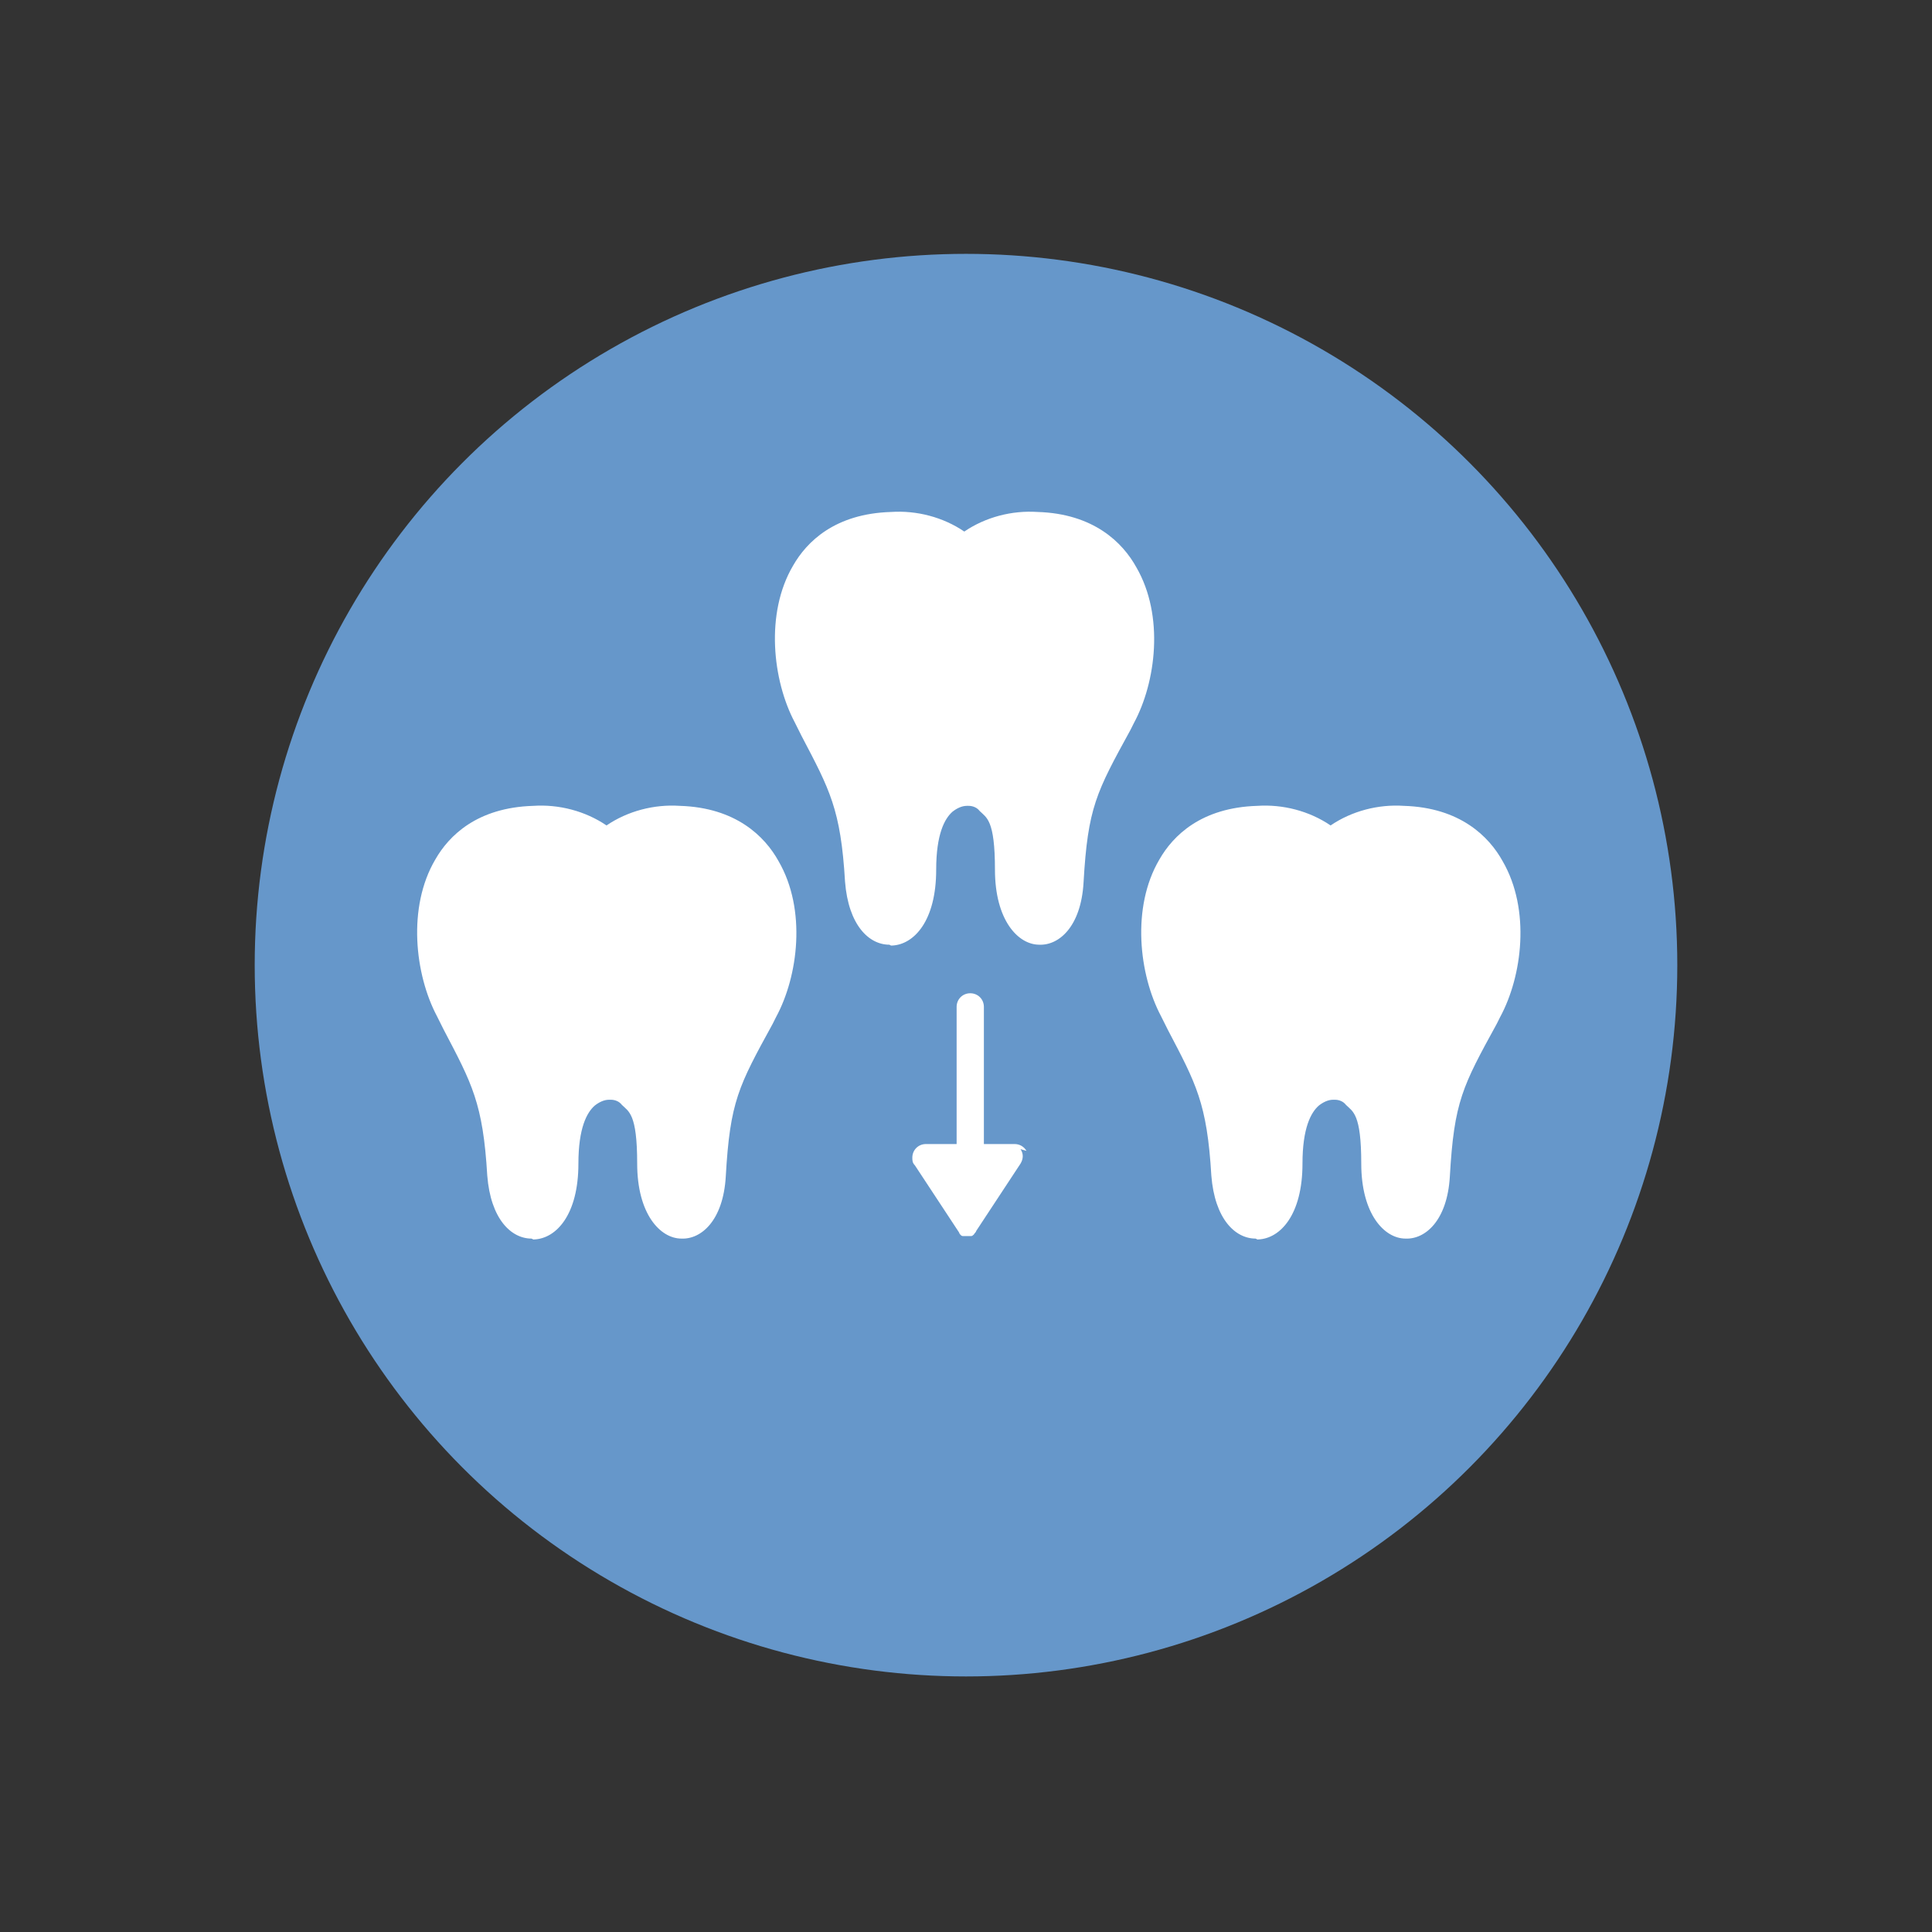
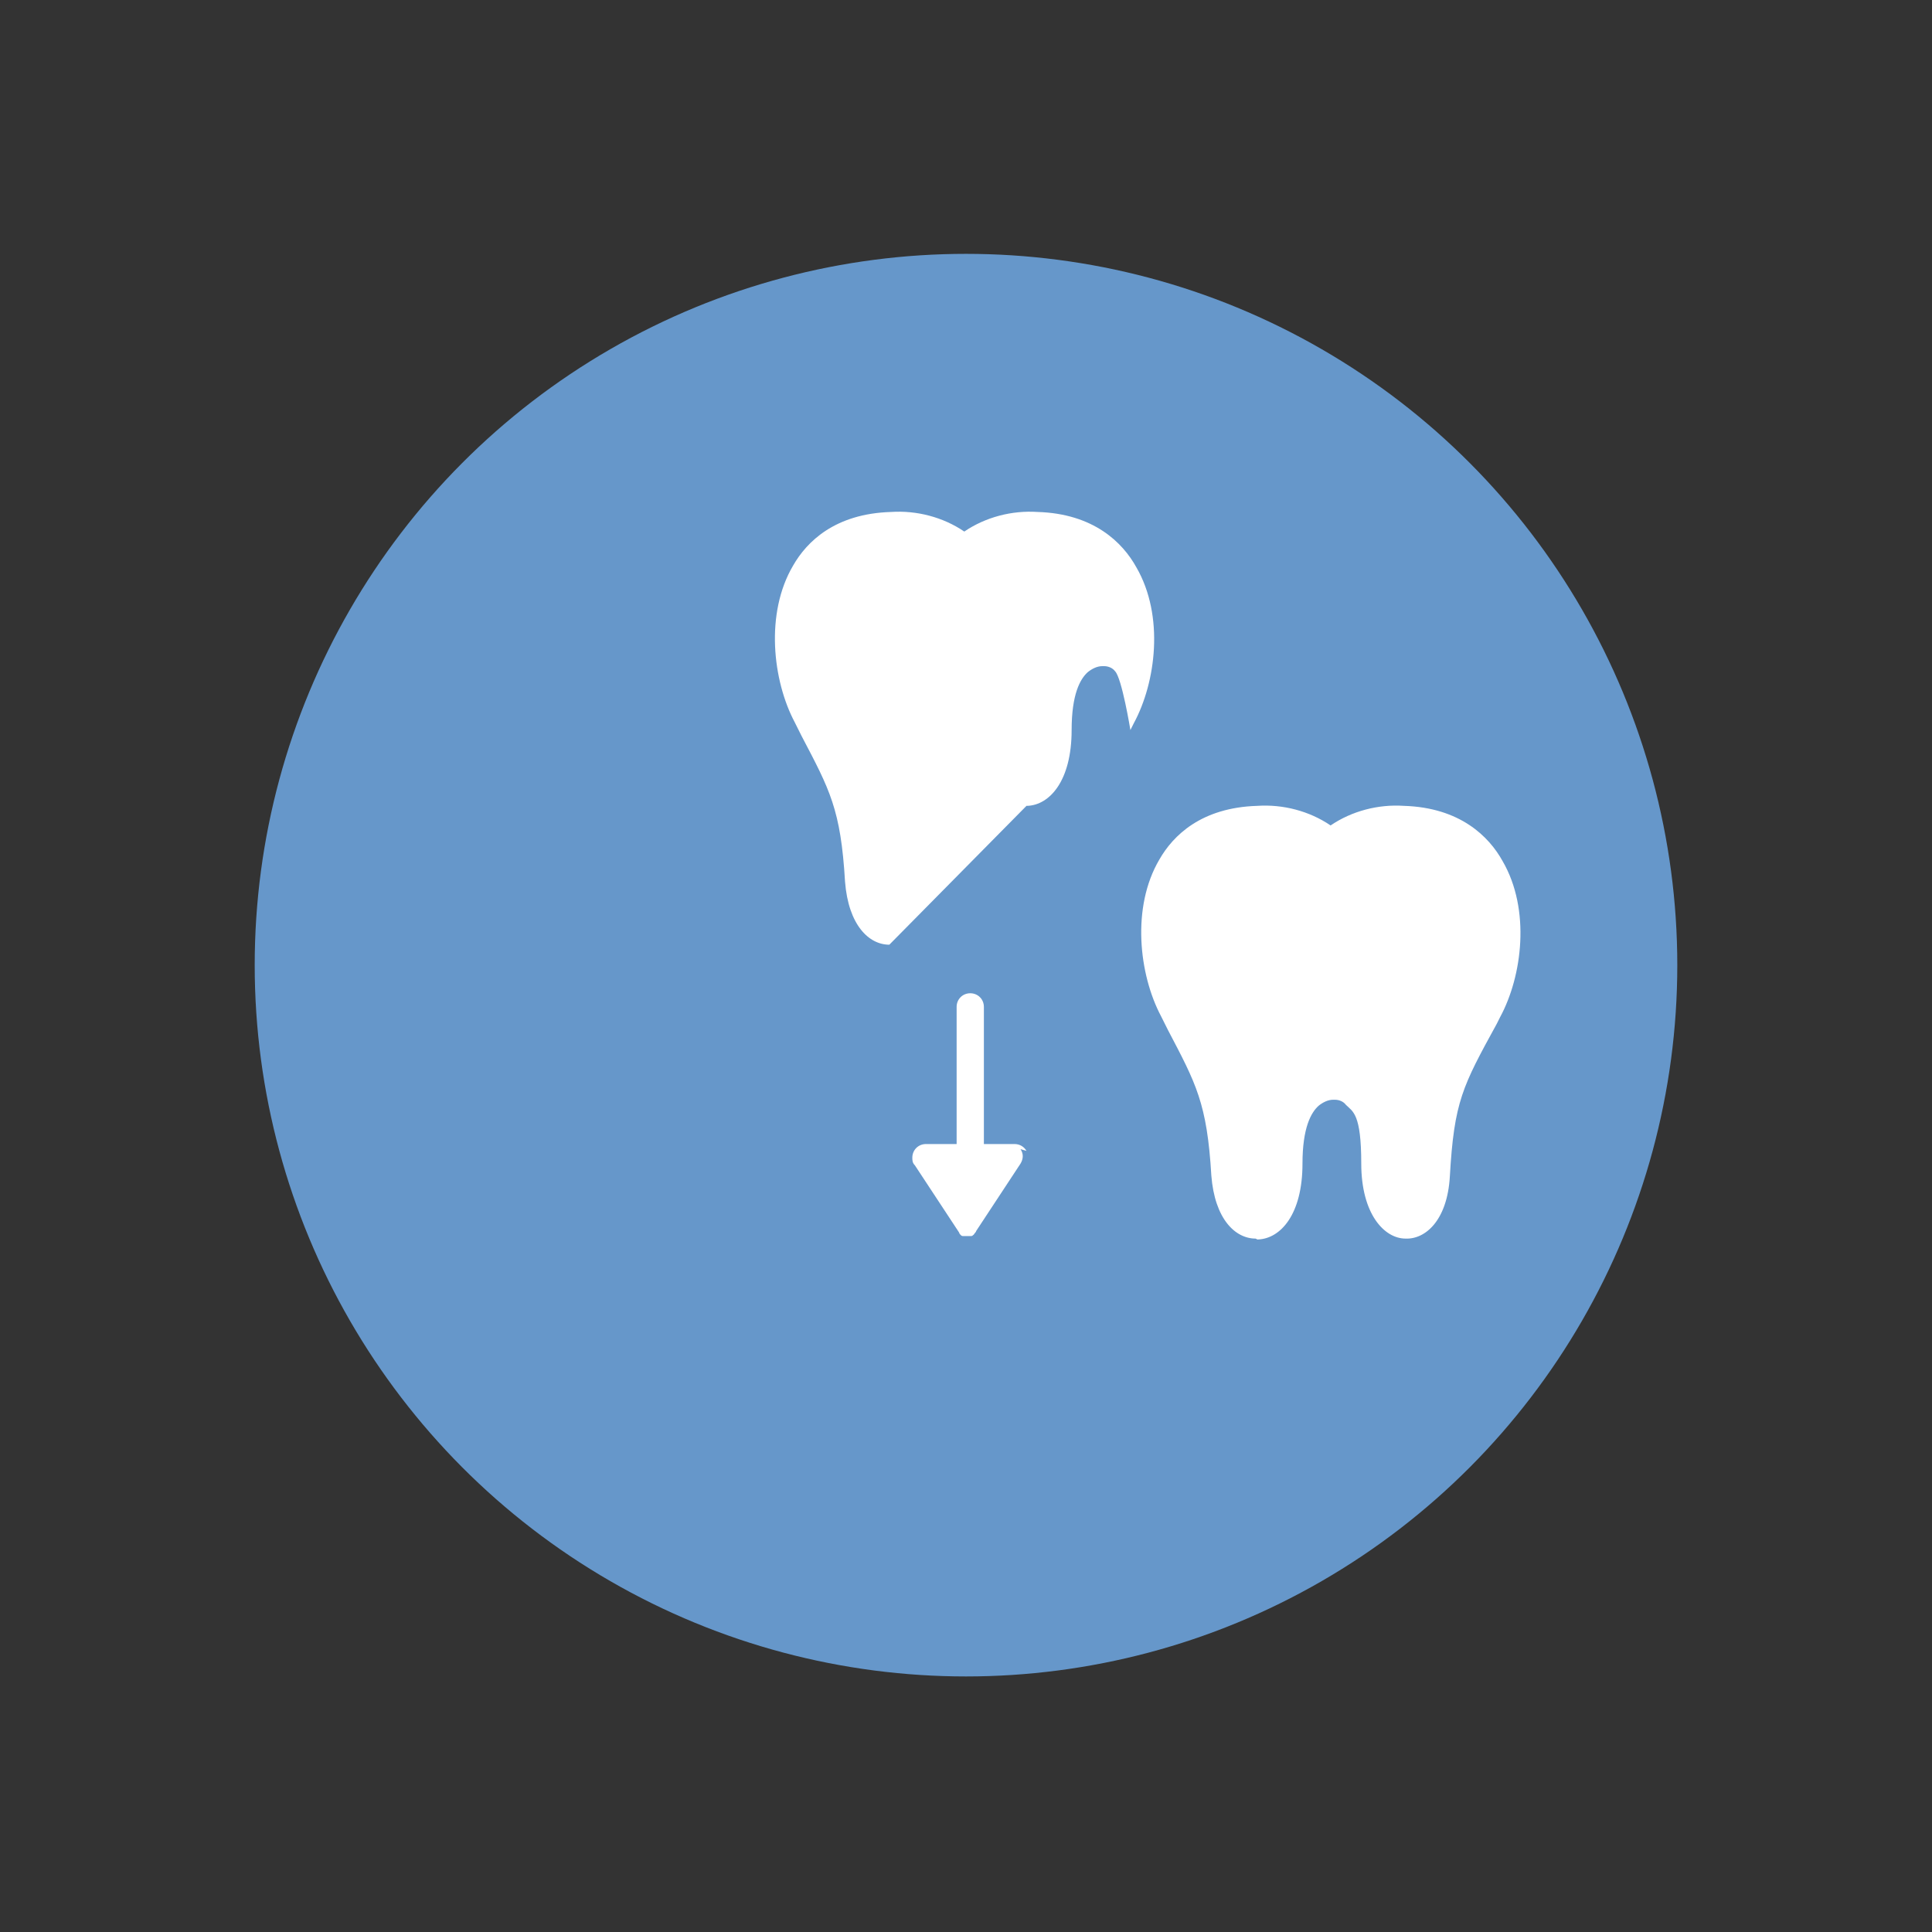
<svg xmlns="http://www.w3.org/2000/svg" id="Layer_1" version="1.1" viewBox="0 0 226.8 226.8">
  <rect x="0" y="0" width="226.8" height="226.8" fill="#333333" stroke="none" />
  <defs>
    <style> .st0 { fill: #6697ca; } .st1 { fill: #fff; } </style>
  </defs>
  <circle id="Ellipse_11" class="st0" cx="113.4" cy="113.3" r="83.5" />
  <g>
    <g id="Group_3877">
      <g id="Group_2634">
-         <path id="Path_1927" class="st1" d="M62.4,145.4c-2.4,0-4.8-2.3-5.2-7.4-.5-8.5-1.8-10.8-5.1-17.1l-.8-1.6c-2.6-4.9-3.5-12.8-.2-18.4,1.6-2.8,4.9-6.1,11.5-6.3,3-.2,6.1.6,8.6,2.3,2.5-1.7,5.6-2.5,8.6-2.3,6.6.2,10,3.6,11.6,6.5,3.3,5.7,2.3,13.5-.3,18.3l-.4.8c-4,7.3-5,9.1-5.5,17.9-.3,5.2-2.9,7.4-5.2,7.3-2.5,0-5.2-2.9-5.2-8.8s-1-6.1-1.8-6.9c-.3-.4-.8-.6-1.3-.6,0,0-.1,0-.2,0-.6,0-1.2.3-1.7.7-.9.8-1.9,2.6-1.9,6.8,0,6-2.6,8.8-5.2,8.9,0,0,0,0-.1,0" />
-       </g>
+         </g>
    </g>
    <g id="Group_3878">
      <g id="Group_2634-2">
-         <path id="Path_1927-2" class="st1" d="M104.4,110.9c-2.4,0-4.8-2.3-5.2-7.4-.5-8.5-1.8-10.8-5.1-17.1l-.8-1.6c-2.6-4.9-3.5-12.8-.2-18.4,1.6-2.8,4.9-6.1,11.5-6.3,3-.2,6.1.6,8.6,2.3,2.5-1.7,5.6-2.5,8.6-2.3,6.6.2,10,3.6,11.6,6.5,3.3,5.7,2.3,13.5-.3,18.3l-.4.8c-4,7.3-5,9.1-5.5,17.9-.3,5.2-2.9,7.4-5.2,7.3-2.5,0-5.2-2.9-5.2-8.8s-1-6.1-1.8-6.9c-.3-.4-.8-.6-1.3-.6,0,0-.1,0-.2,0-.6,0-1.2.3-1.7.7-.9.8-1.9,2.6-1.9,6.8,0,6-2.6,8.8-5.2,8.9,0,0,0,0-.1,0" />
+         <path id="Path_1927-2" class="st1" d="M104.4,110.9c-2.4,0-4.8-2.3-5.2-7.4-.5-8.5-1.8-10.8-5.1-17.1l-.8-1.6c-2.6-4.9-3.5-12.8-.2-18.4,1.6-2.8,4.9-6.1,11.5-6.3,3-.2,6.1.6,8.6,2.3,2.5-1.7,5.6-2.5,8.6-2.3,6.6.2,10,3.6,11.6,6.5,3.3,5.7,2.3,13.5-.3,18.3l-.4.8s-1-6.1-1.8-6.9c-.3-.4-.8-.6-1.3-.6,0,0-.1,0-.2,0-.6,0-1.2.3-1.7.7-.9.8-1.9,2.6-1.9,6.8,0,6-2.6,8.8-5.2,8.9,0,0,0,0-.1,0" />
      </g>
    </g>
    <g id="Group_3879">
      <g id="Group_2634-3">
        <path id="Path_1927-3" class="st1" d="M147.4,145.4c-2.4,0-4.8-2.3-5.2-7.4-.5-8.5-1.8-10.8-5.1-17.1l-.8-1.6c-2.6-4.9-3.5-12.8-.2-18.4,1.6-2.8,4.9-6.1,11.5-6.3,3-.2,6.1.6,8.6,2.3,2.5-1.7,5.6-2.5,8.6-2.3,6.6.2,10,3.6,11.6,6.5,3.3,5.7,2.3,13.5-.3,18.3l-.4.8c-4,7.3-5,9.1-5.5,17.9-.3,5.2-2.9,7.4-5.2,7.3-2.5,0-5.2-2.9-5.2-8.8s-1-6.1-1.8-6.9c-.3-.4-.8-.6-1.3-.6,0,0-.1,0-.2,0-.6,0-1.2.3-1.7.7-.9.8-1.9,2.6-1.9,6.8,0,6-2.6,8.8-5.2,8.9,0,0,0,0-.1,0" />
      </g>
    </g>
    <g id="Group_3881">
      <g id="Group_3880">
        <path id="Path_2015" class="st1" d="M120.5,135.1c-.3-.5-.8-.8-1.4-.8h-3.6v-16.1c0-.9-.7-1.6-1.6-1.6s-1.6.7-1.6,1.6v16.1h-3.6c-.9,0-1.6.7-1.6,1.6,0,.3,0,.6.3.9l5.2,7.9h0c0,.1.1.2.2.3,0,0,0,0,0,0,0,0,.1.1.2.1,0,0,0,0,.1,0,0,0,.2,0,.2,0,0,0,0,0,0,0,.2,0,.5,0,.7,0,0,0,0,0,0,0,0,0,.2,0,.2-.1,0,0,0,0,0,0,0,0,.1,0,.2-.2,0,0,0,0,0,0,0,0,.2-.2.2-.3h0l5.2-7.9c.3-.5.4-1.1,0-1.7" />
      </g>
    </g>
  </g>
</svg>